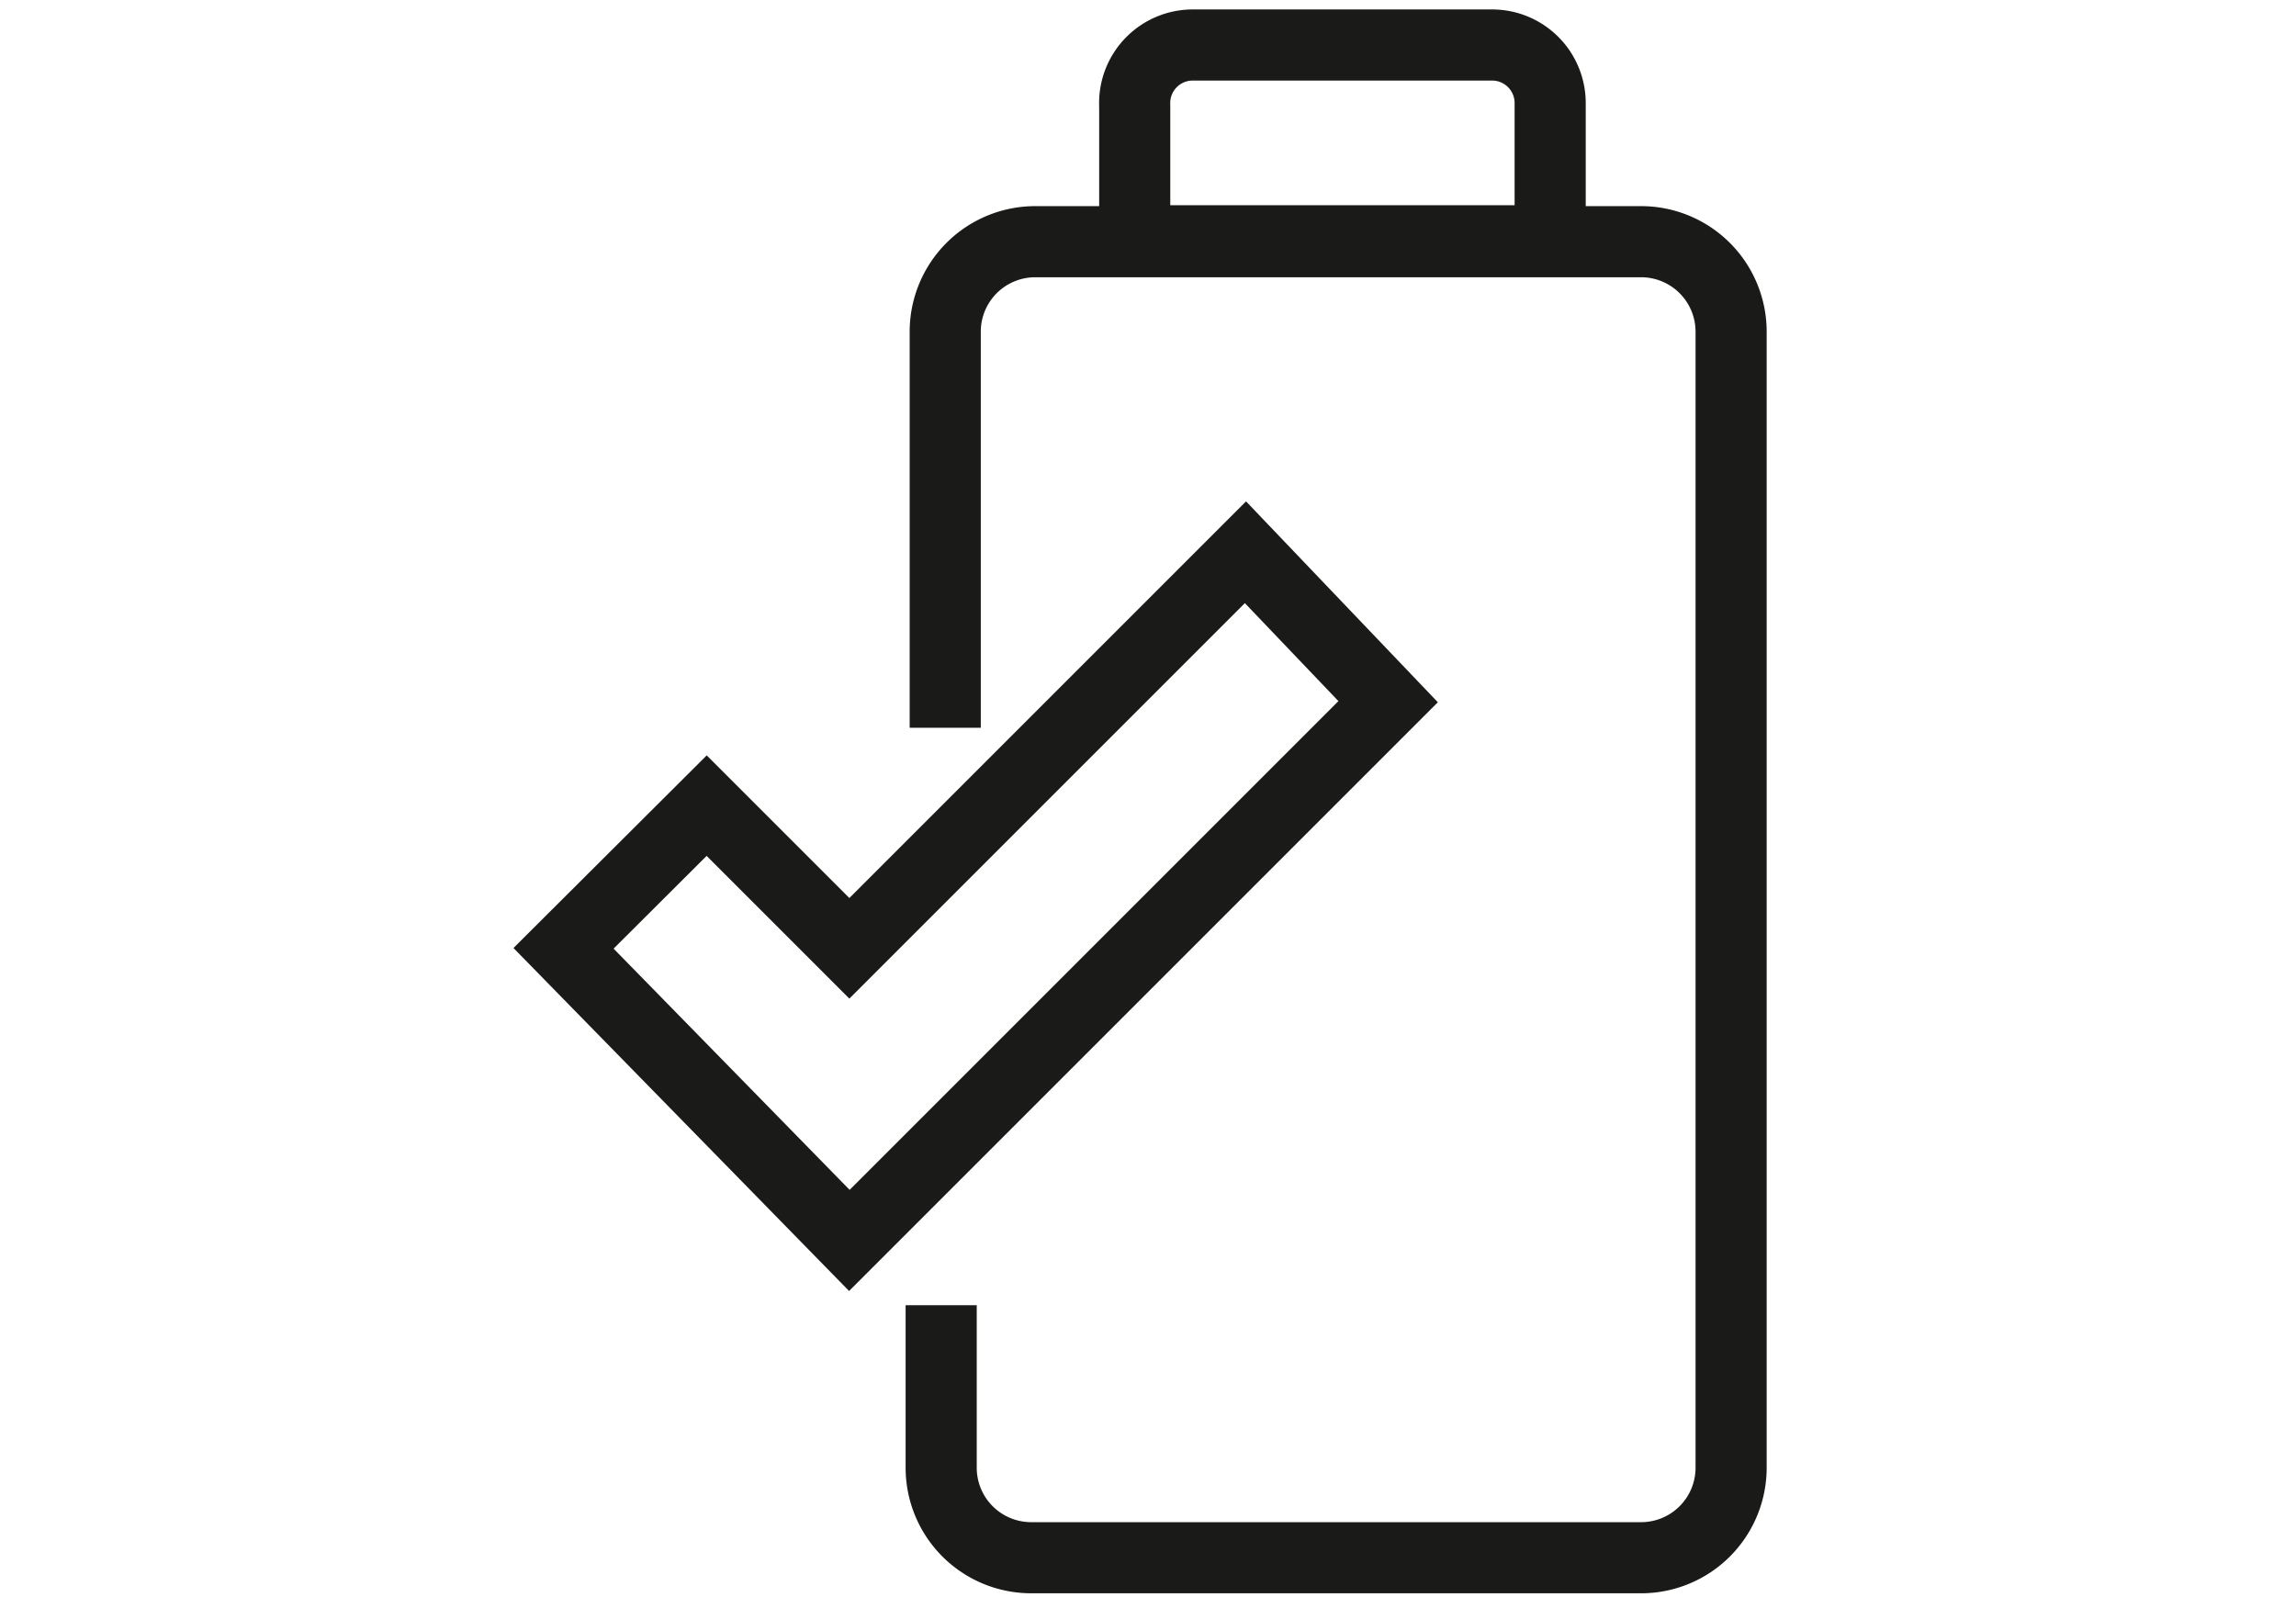
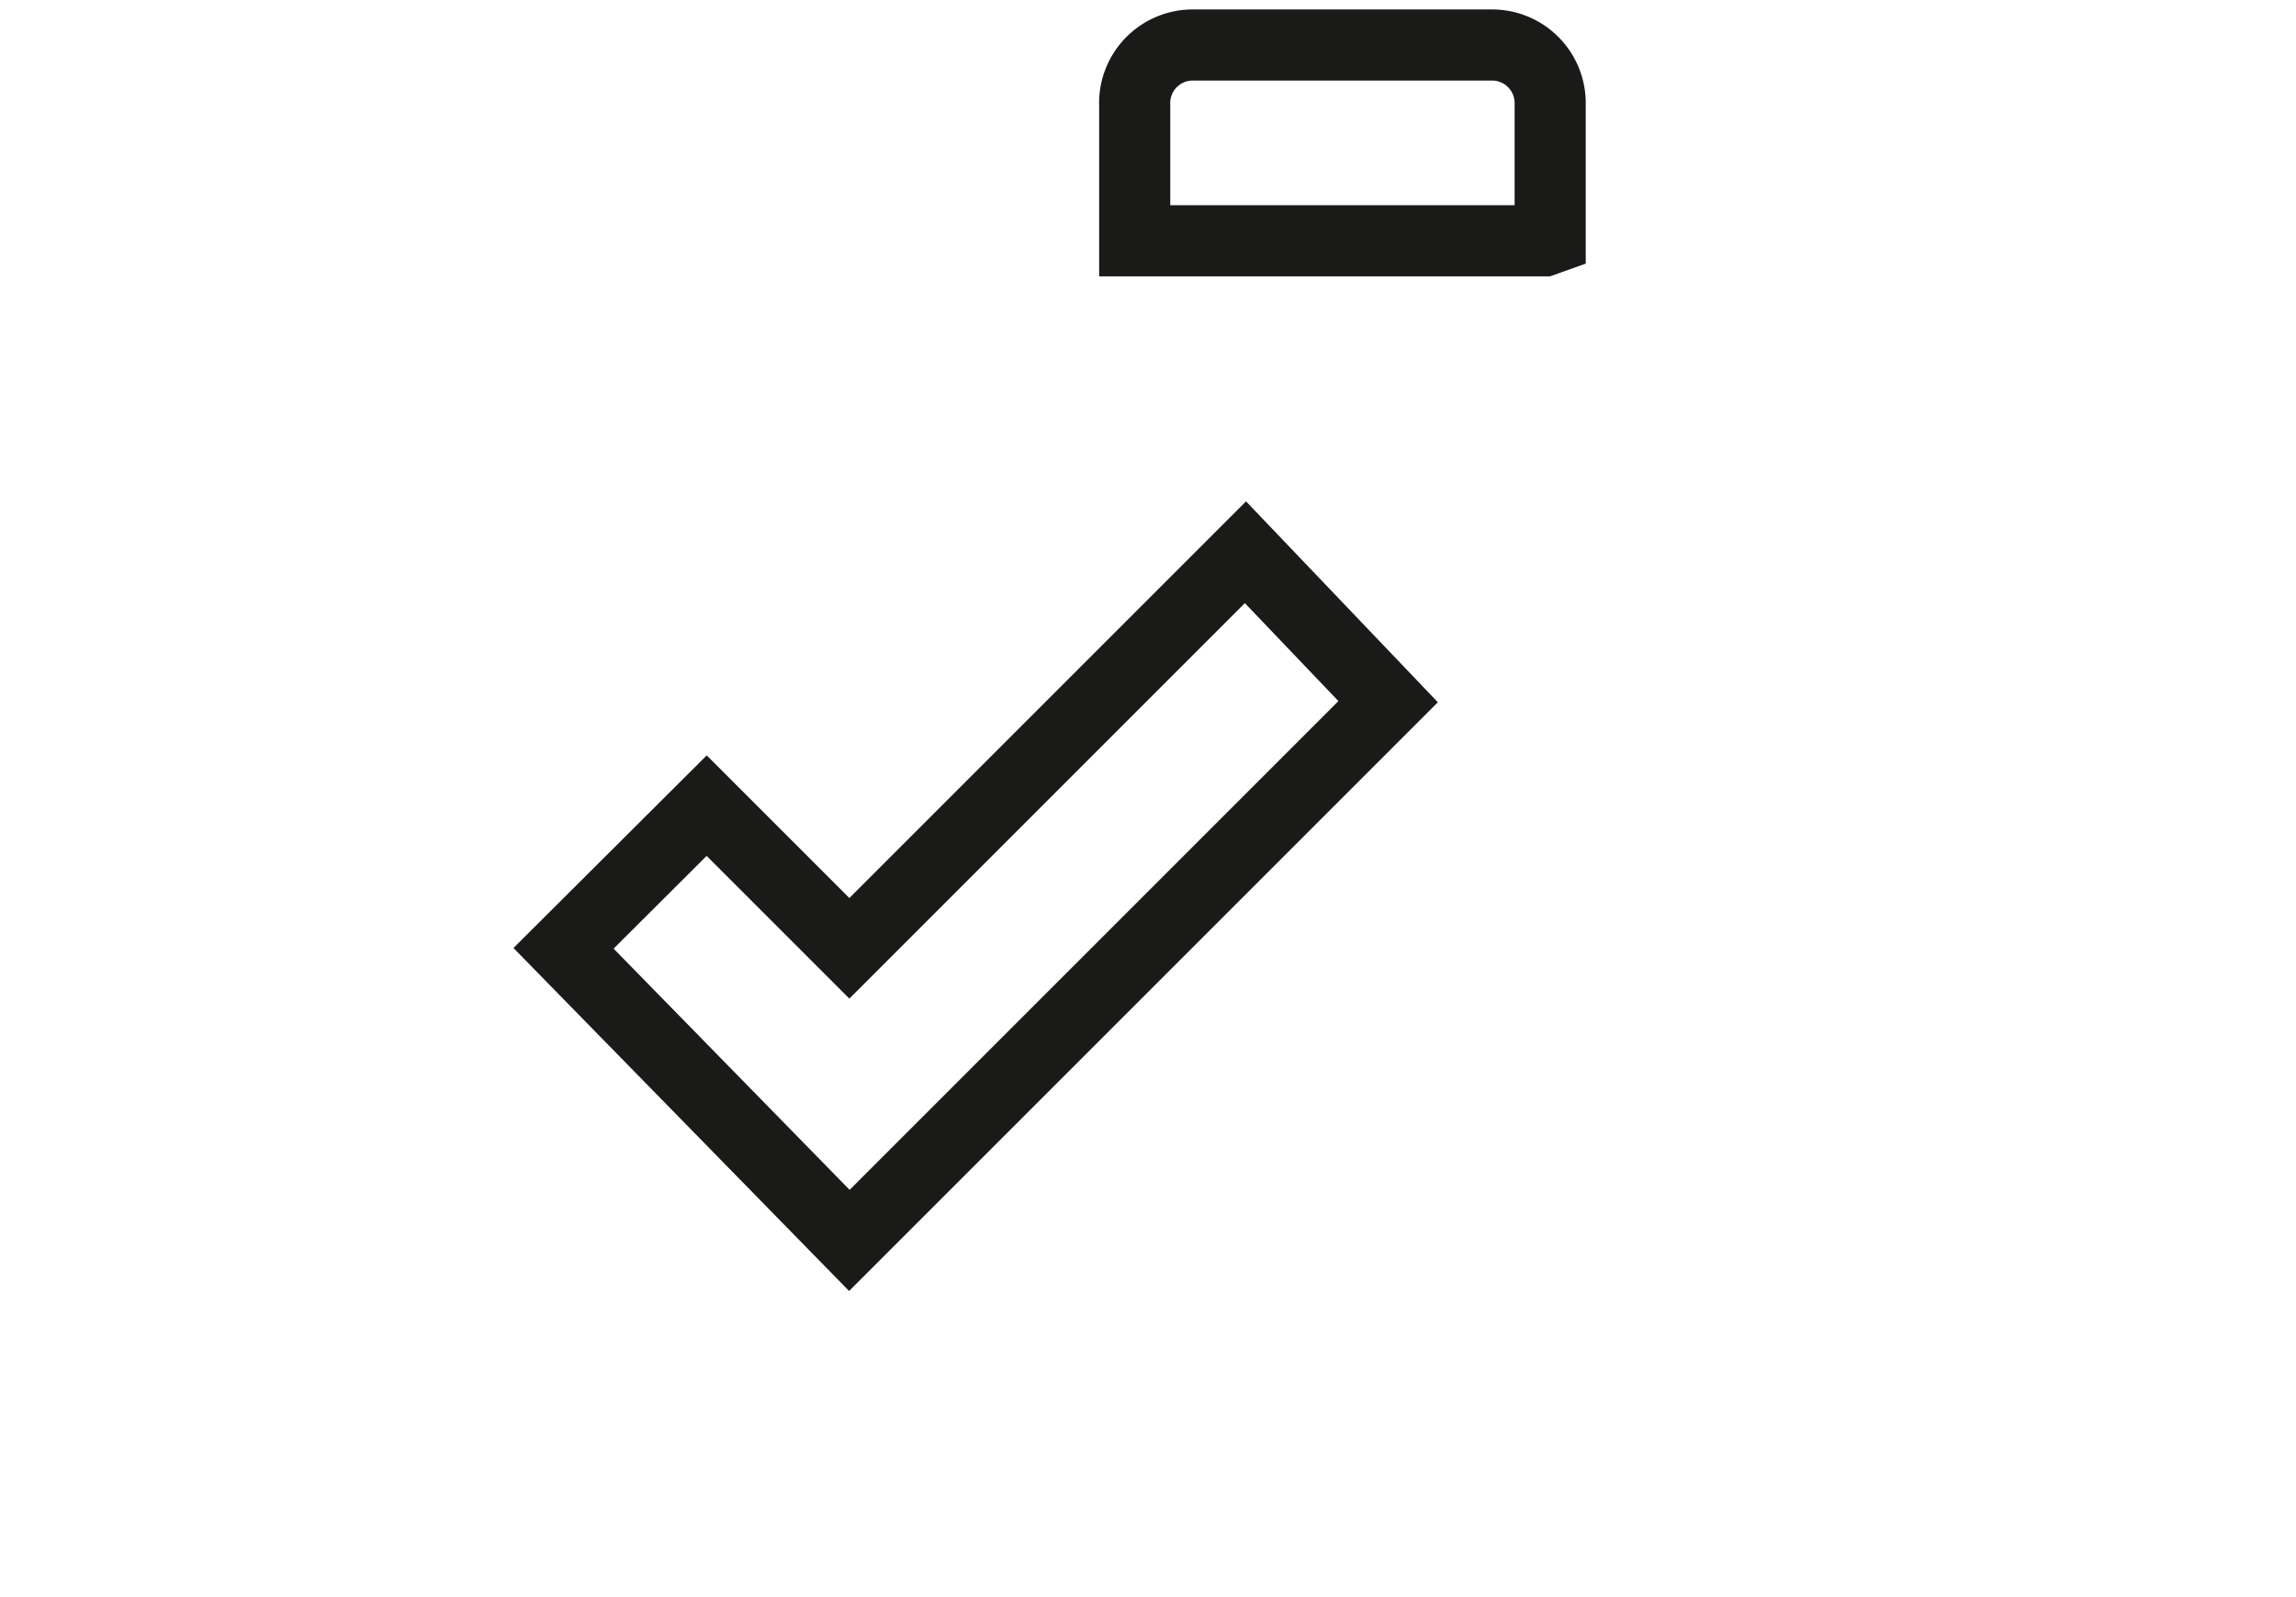
<svg xmlns="http://www.w3.org/2000/svg" id="Calque_1" data-name="Calque 1" viewBox="0 0 51.01 35.49">
  <defs>
    <style>.cls-1{fill:none;stroke:#1a1a18;stroke-miterlimit:10;stroke-width:1.58px;}</style>
  </defs>
  <title>Skiply-icon-batterie</title>
-   <path class="cls-1" d="M21,16.17V7.37a2,2,0,0,1,2-2H36.46a2,2,0,0,1,2,2V32.61a2,2,0,0,1-2,2H22.91a2,2,0,0,1-2-2V29" />
  <path class="cls-1" d="M34.3,5.35H25.21v-3A1.29,1.29,0,0,1,26.51,1h6.63a1.29,1.29,0,0,1,1.3,1.3v3Z" />
  <polygon class="cls-1" points="27.67 12.27 18.87 21.07 15.7 17.9 12.52 21.07 18.87 27.56 30.84 15.59 27.67 12.27" />
</svg>